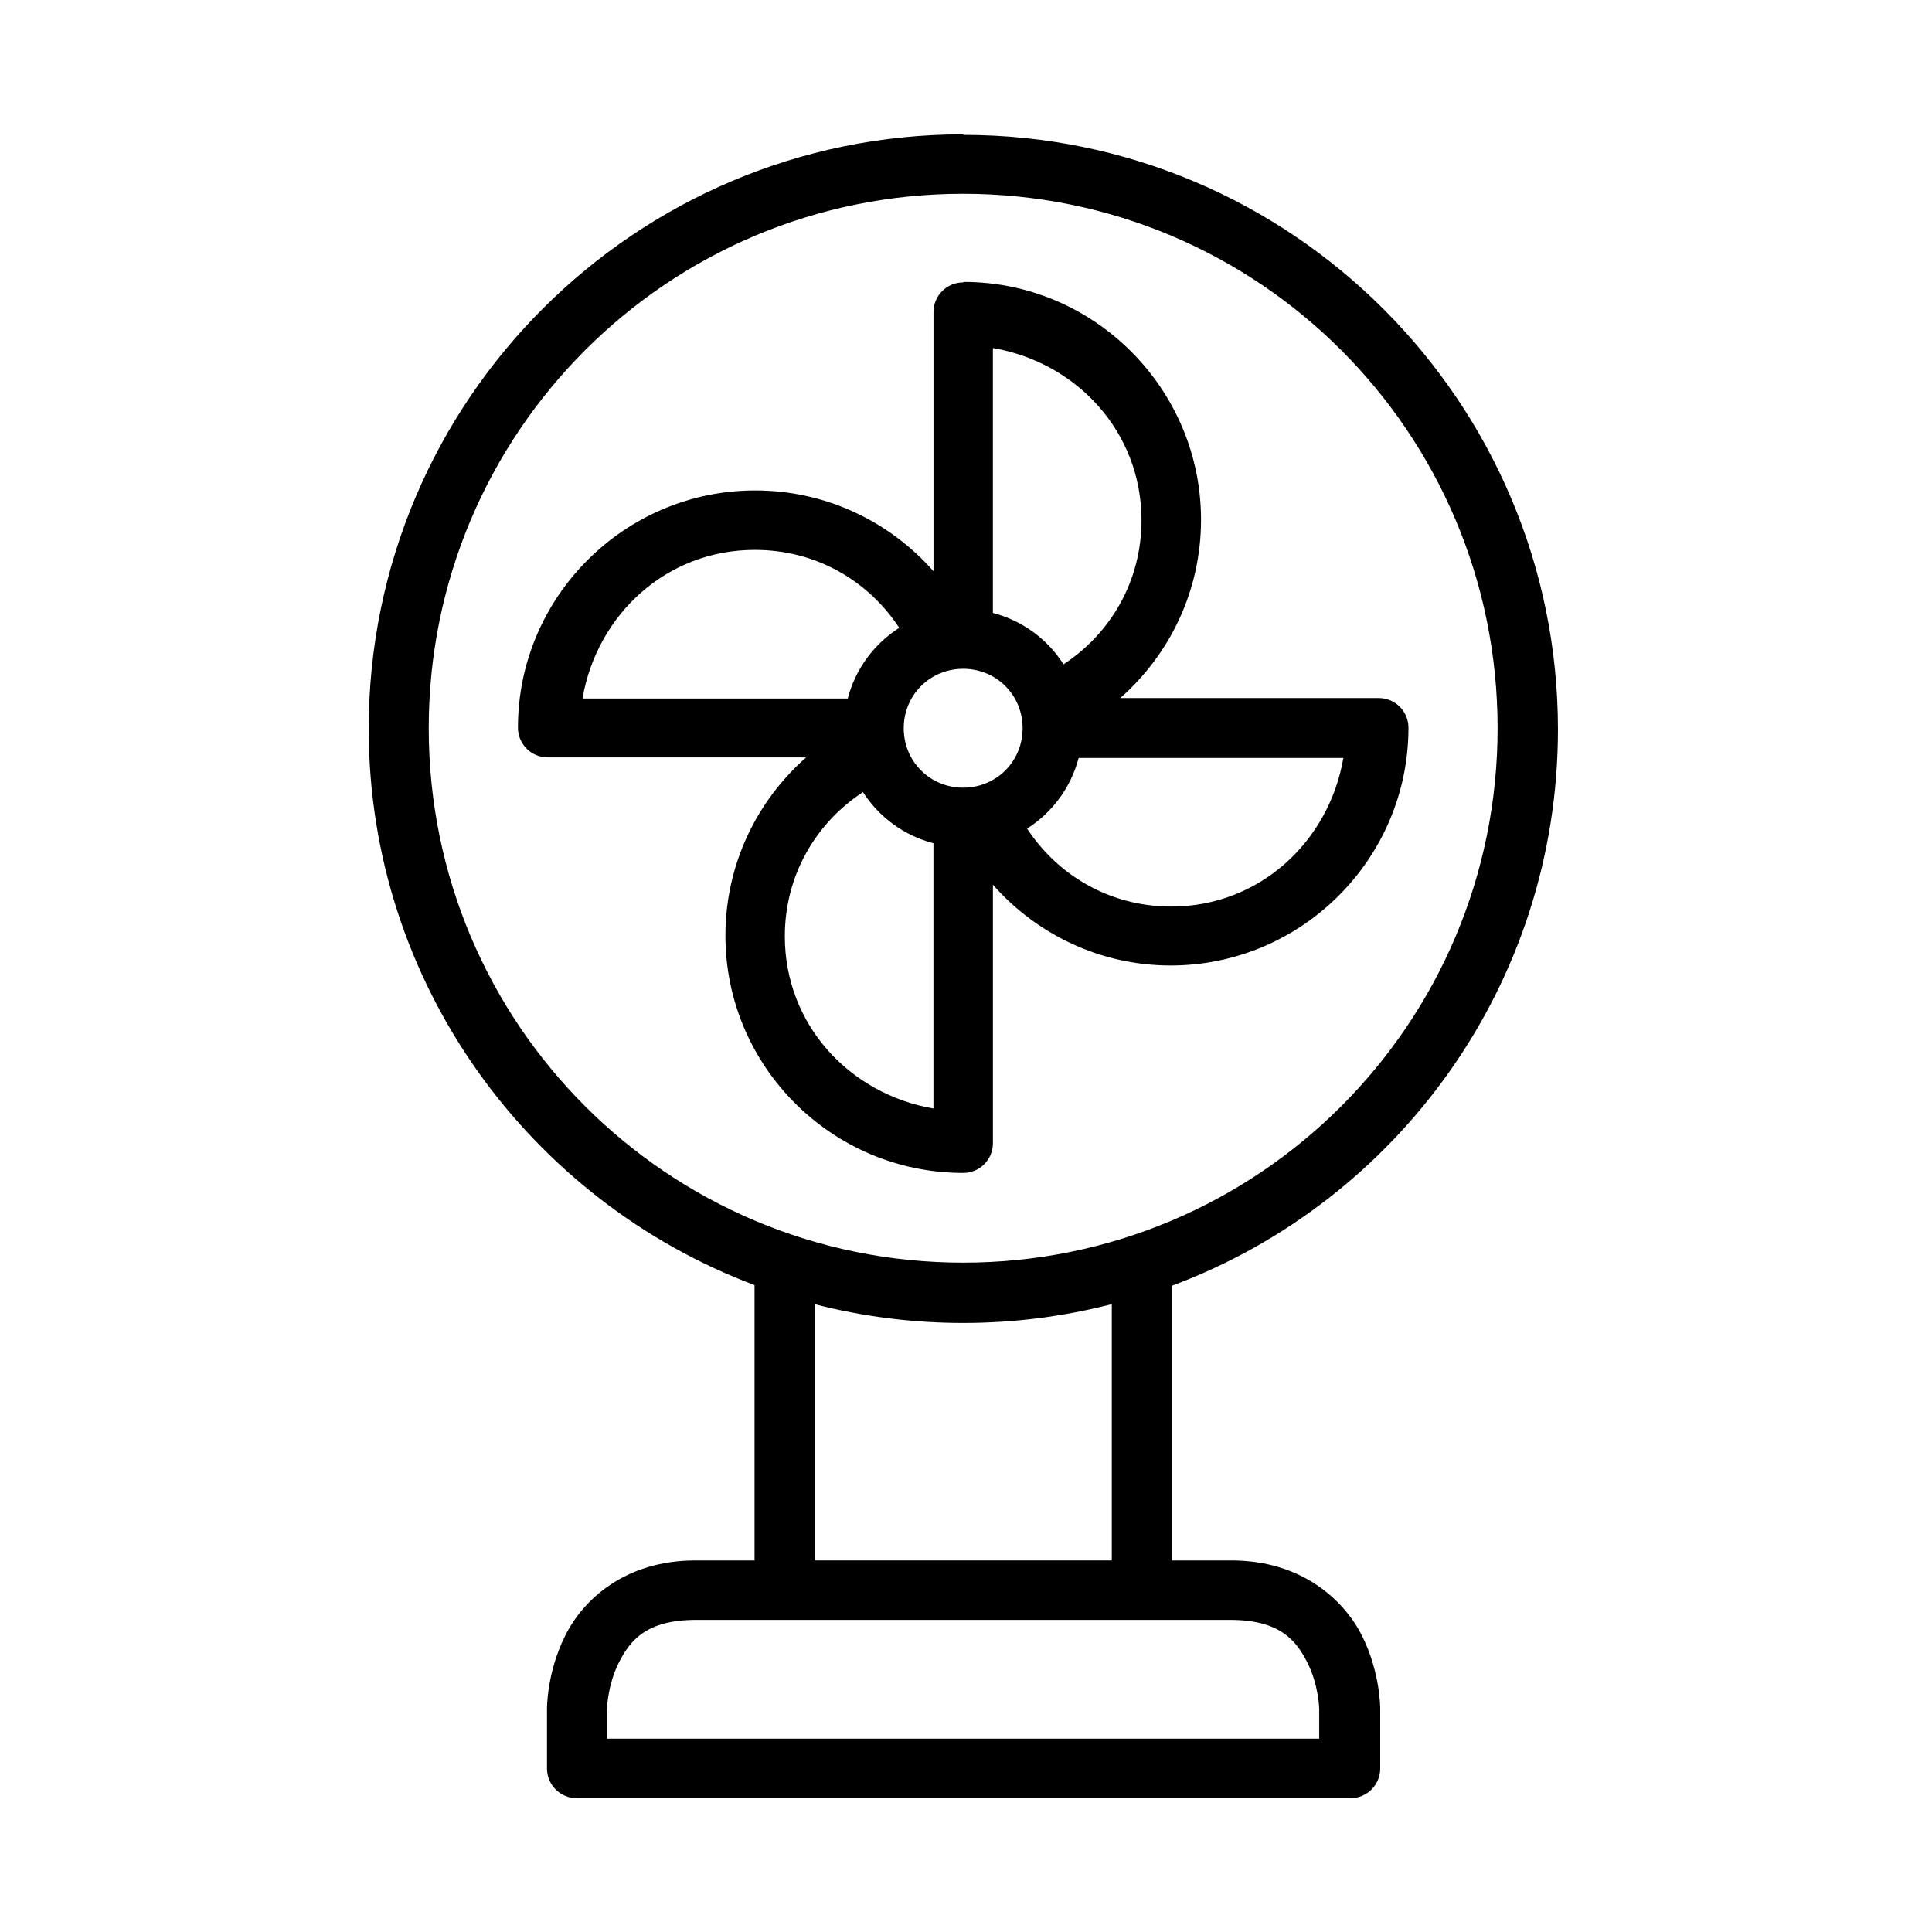
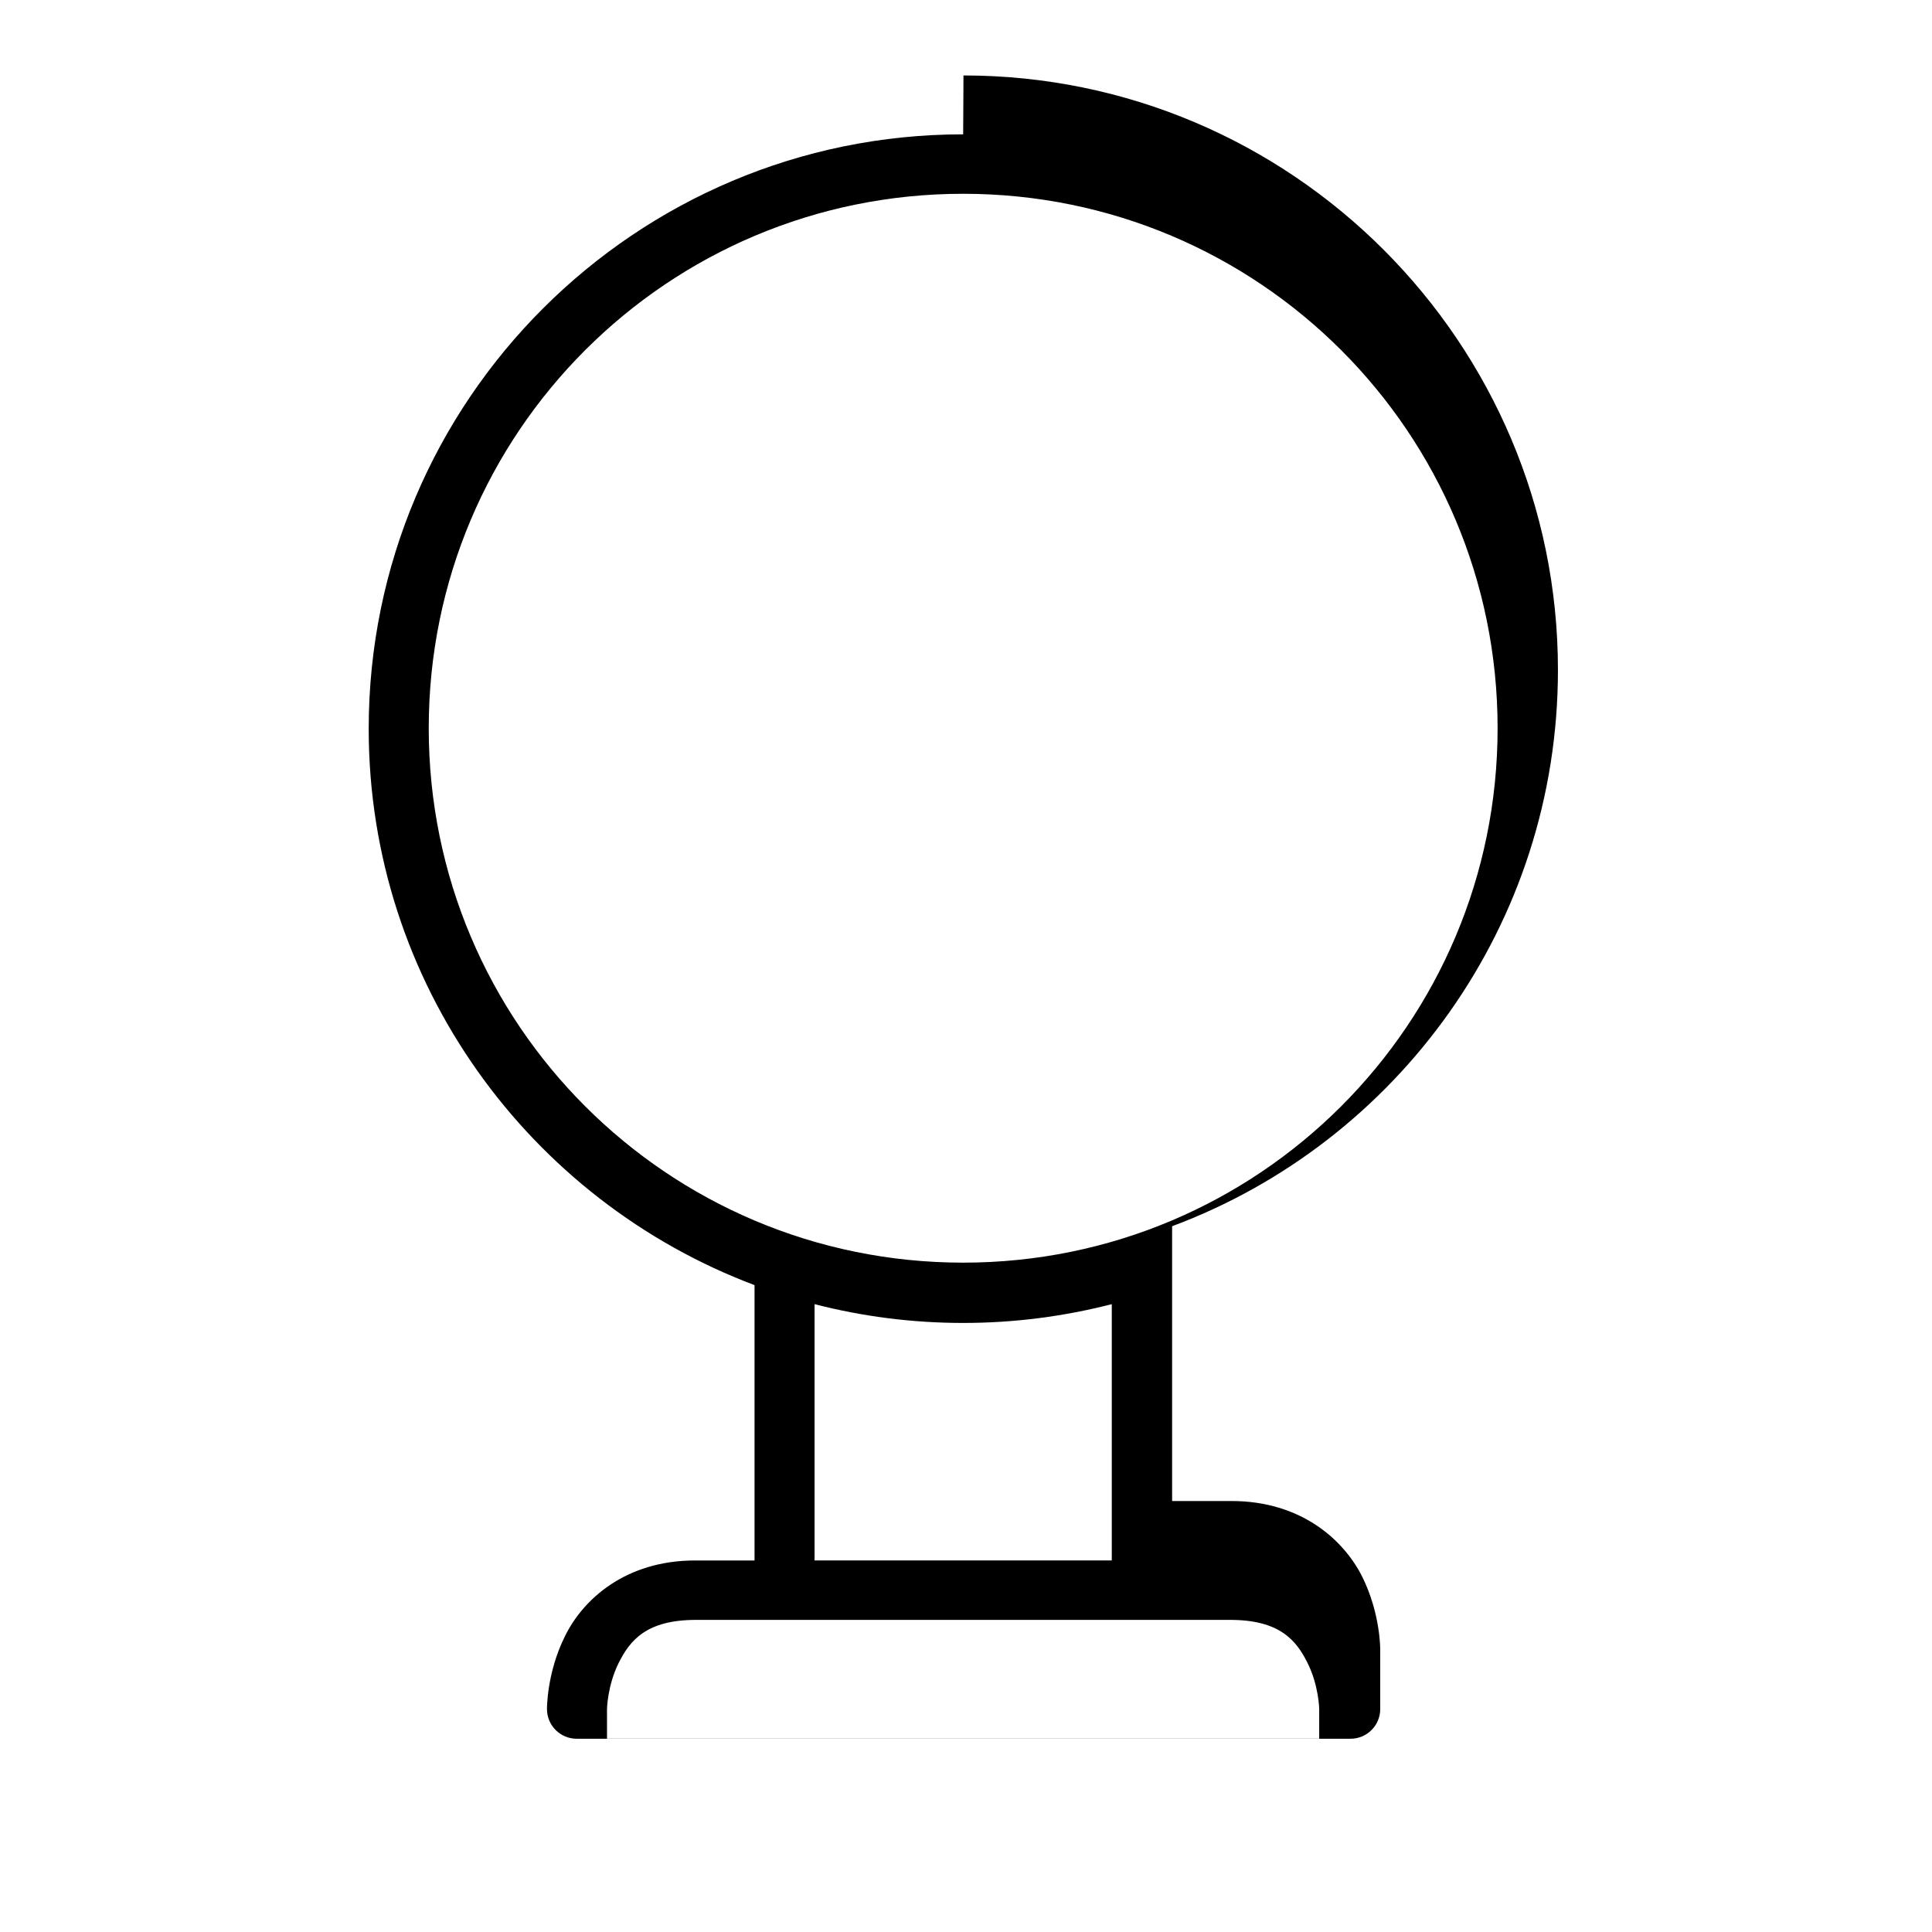
<svg xmlns="http://www.w3.org/2000/svg" fill="#000000" width="800px" height="800px" version="1.1" viewBox="144 144 512 512">
  <g>
-     <path d="m399.25 179.6c-86.793 0-157.54 70.445-157.54 157.54 0 67.473 42.652 124.99 102.25 147.43v72.969h-15.754c-18.43 0-29.723 10.312-34.48 20.062-4.875 9.75-4.769 19.32-4.769 19.32v15.754c0 4.34 3.523 7.863 7.863 7.863h205.09c4.34 0 7.863-3.523 7.863-7.863v-15.754s0.105-9.512-4.769-19.32c-4.875-9.75-16.199-20.062-34.629-20.062h-15.754v-72.82c59.742-22.293 102.25-79.957 102.25-147.43 0-86.793-70.594-157.54-157.54-157.54zm0 15.754c78.32 0 141.63 63.312 141.63 141.63 0 78.32-63.312 141.63-141.63 141.63-78.32 0-141.63-63.312-141.63-141.63 0-78.32 63.312-141.63 141.63-141.63zm-39.383 294.26c12.574 3.238 25.711 4.981 39.383 4.981 13.582 0 26.75-1.738 39.383-4.981v67.918h-78.766zm-31.508 83.672h141.63c13.109 0 17.535 5.394 20.508 11.383 3.004 5.988 3.106 12.215 3.106 12.215v7.875h-188.74v-7.875s0.117-6.227 3.106-12.215c3.004-5.988 7.356-11.383 20.508-11.383z" />
-     <path d="m399.25 218.84c-4.356 0-7.875 3.523-7.863 7.875v68.66c-11.547-13.094-28.387-21.402-47.262-21.402-34.629 0-62.863 28.238-62.863 62.863-0.004 4.356 3.523 7.875 7.875 7.875h68.512c-13.109 11.547-21.402 28.387-21.402 47.262 0 34.629 28.238 62.863 63.012 62.863 4.356 0.004 7.875-3.523 7.875-7.863v-68.512c11.547 13.094 28.387 21.402 47.113 21.402 34.629 0 63.012-28.238 63.012-63.012 0-4.34-3.523-7.863-7.863-7.863h-68.512c13.094-11.547 21.402-28.387 21.402-47.262 0-34.629-28.238-63.012-62.863-63.012zm7.875 17.387c22.293 3.848 39.383 22.293 39.383 45.625 0 16.199-8.203 30.02-20.656 38.195-4.234-6.629-10.895-11.594-18.727-13.613zm-63.012 53.5c16.199 0 30.02 8.203 38.195 20.656-6.644 4.234-11.605 10.879-13.645 18.727h-70.297c3.848-22.293 22.293-39.383 45.625-39.383zm55.137 31.508c8.785 0 15.754 6.926 15.754 15.754 0 8.785-6.957 15.754-15.754 15.754-8.785 0-15.754-6.957-15.754-15.754 0-8.785 6.957-15.754 15.754-15.754zm30.465 23.629h70.297c-3.848 22.293-22.293 39.383-45.625 39.383-16.199 0-30.02-8.219-38.195-20.656 6.644-4.234 11.621-10.895 13.656-18.727zm-57.07 8.977c4.234 6.629 10.879 11.594 18.727 13.629v70.297c-22.293-3.848-39.383-22.293-39.383-45.625 0-16.199 8.219-30.02 20.656-38.195z" />
+     <path d="m399.25 179.6c-86.793 0-157.54 70.445-157.54 157.54 0 67.473 42.652 124.99 102.25 147.43v72.969h-15.754c-18.43 0-29.723 10.312-34.48 20.062-4.875 9.75-4.769 19.32-4.769 19.32c0 4.34 3.523 7.863 7.863 7.863h205.09c4.34 0 7.863-3.523 7.863-7.863v-15.754s0.105-9.512-4.769-19.32c-4.875-9.75-16.199-20.062-34.629-20.062h-15.754v-72.82c59.742-22.293 102.25-79.957 102.25-147.43 0-86.793-70.594-157.54-157.54-157.54zm0 15.754c78.32 0 141.63 63.312 141.63 141.63 0 78.32-63.312 141.63-141.63 141.63-78.32 0-141.63-63.312-141.63-141.63 0-78.32 63.312-141.63 141.63-141.63zm-39.383 294.26c12.574 3.238 25.711 4.981 39.383 4.981 13.582 0 26.75-1.738 39.383-4.981v67.918h-78.766zm-31.508 83.672h141.63c13.109 0 17.535 5.394 20.508 11.383 3.004 5.988 3.106 12.215 3.106 12.215v7.875h-188.74v-7.875s0.117-6.227 3.106-12.215c3.004-5.988 7.356-11.383 20.508-11.383z" />
  </g>
</svg>